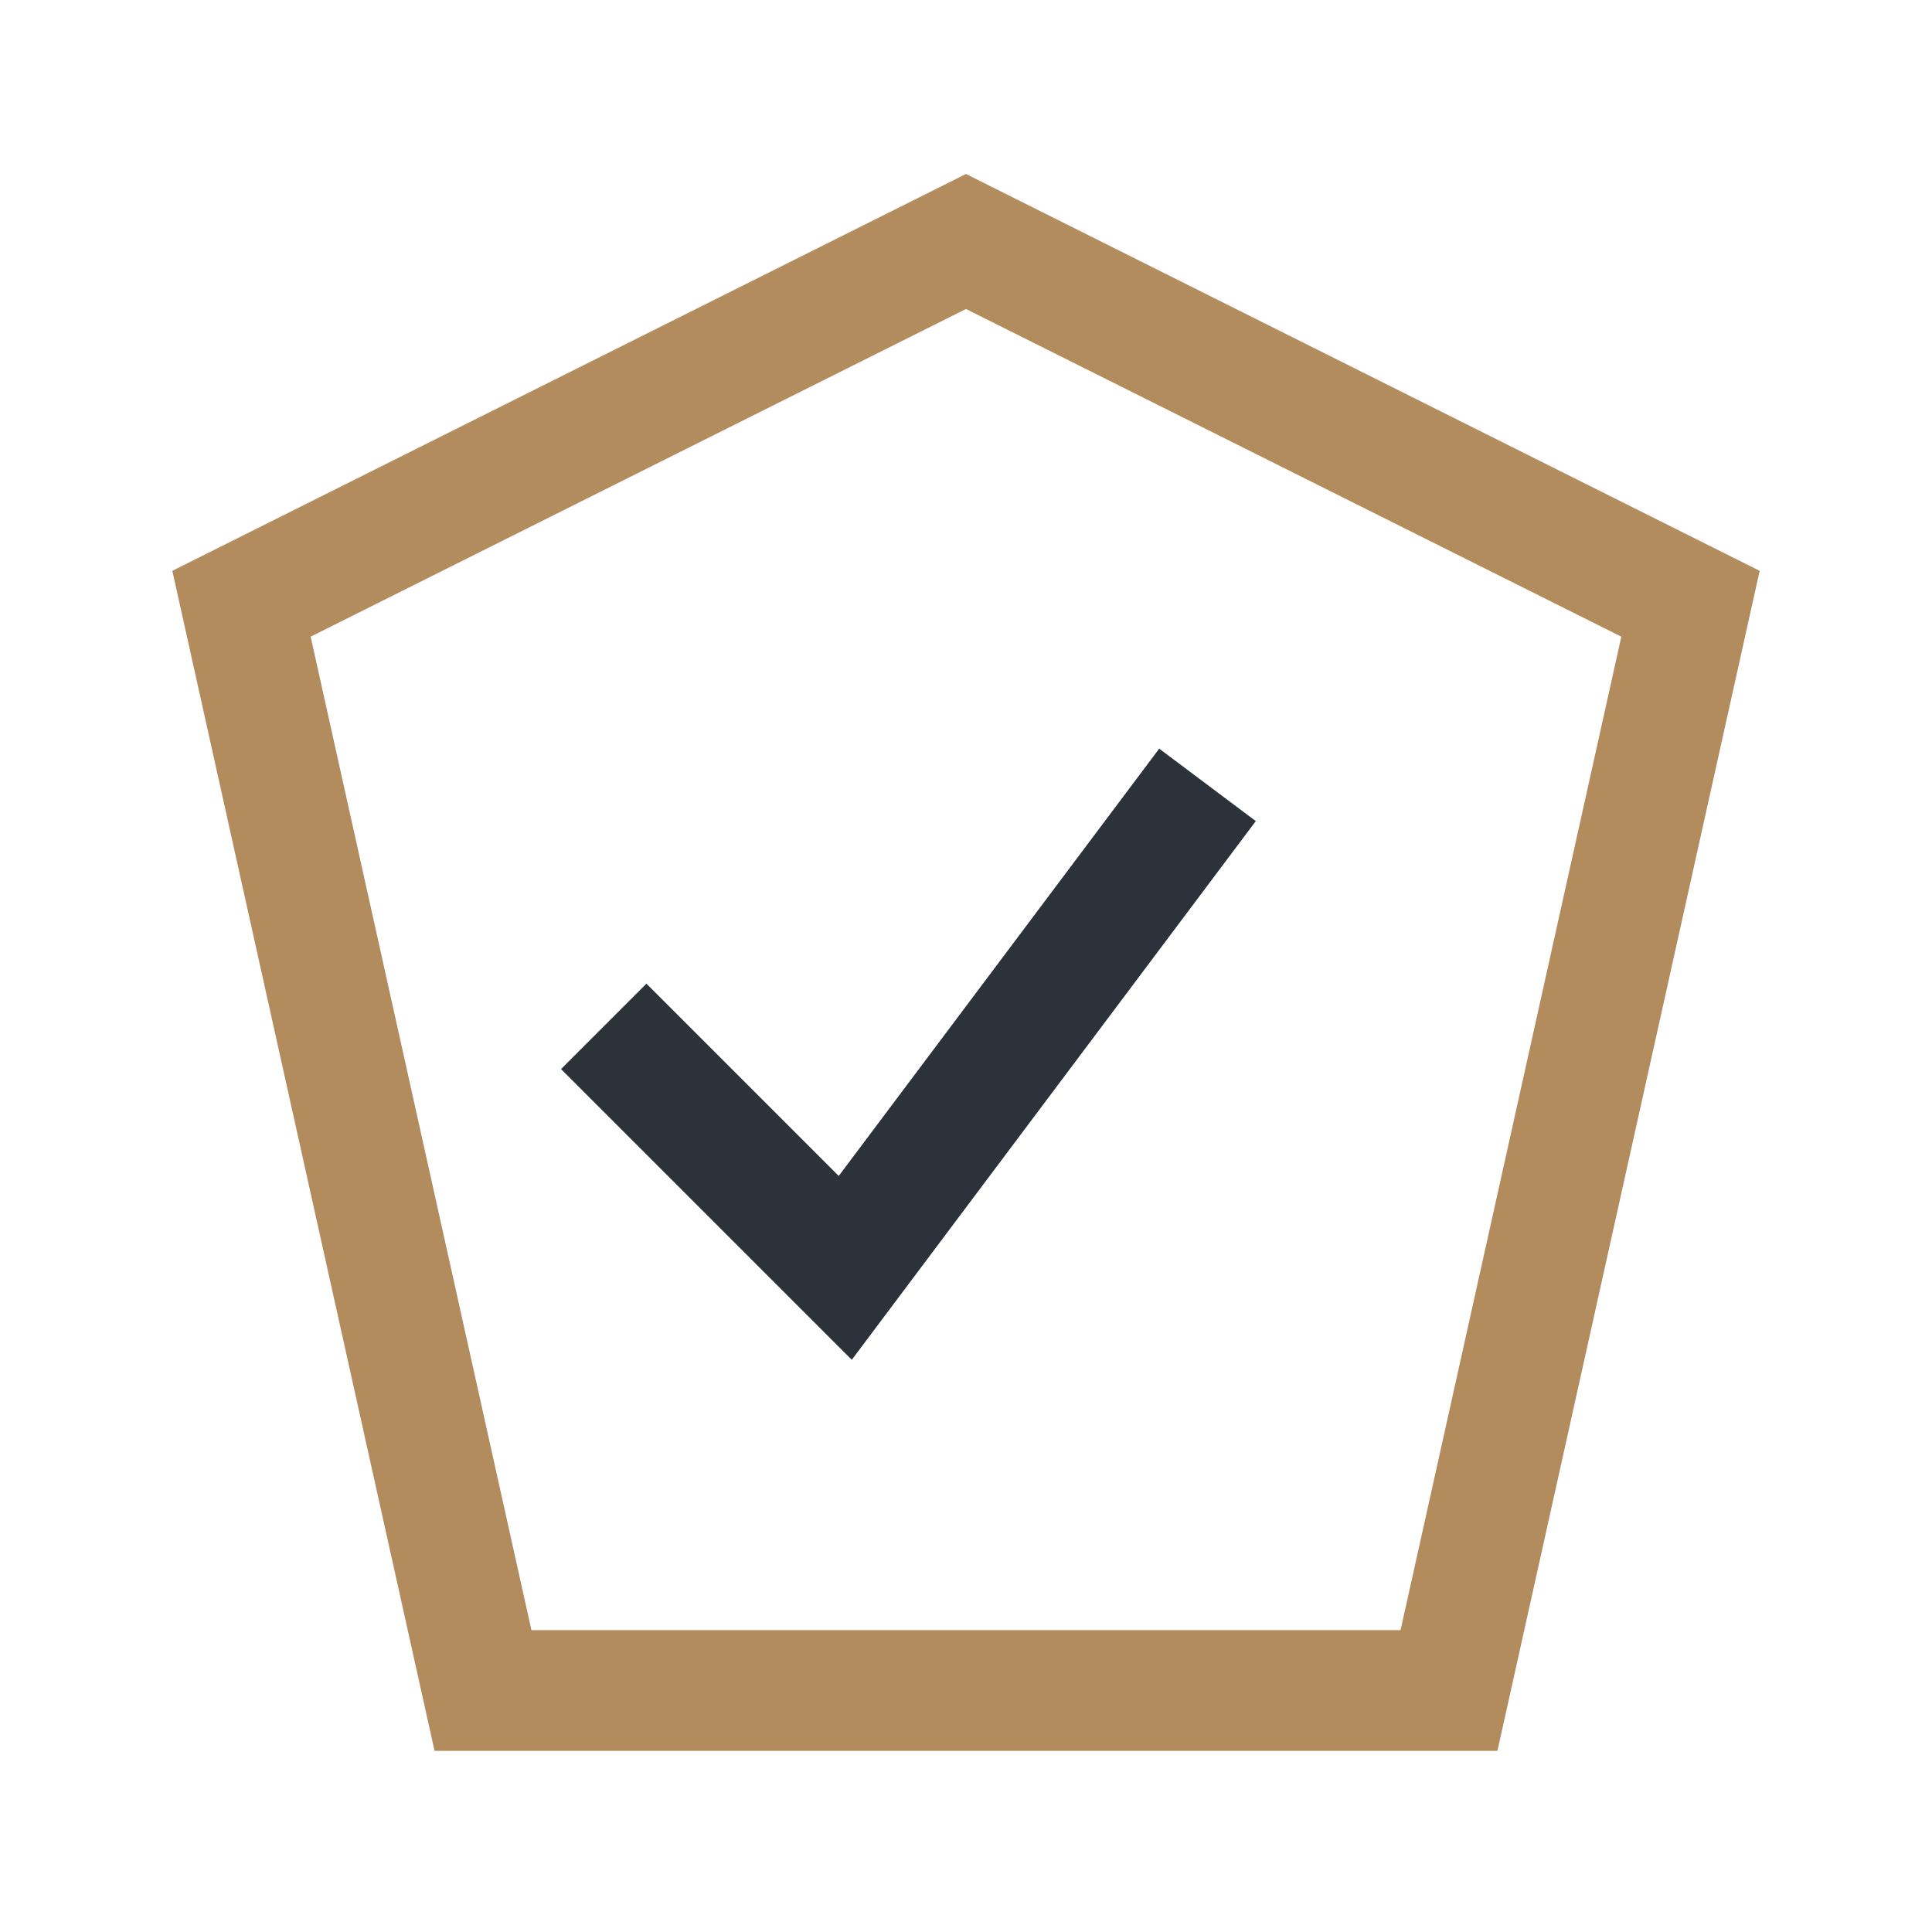
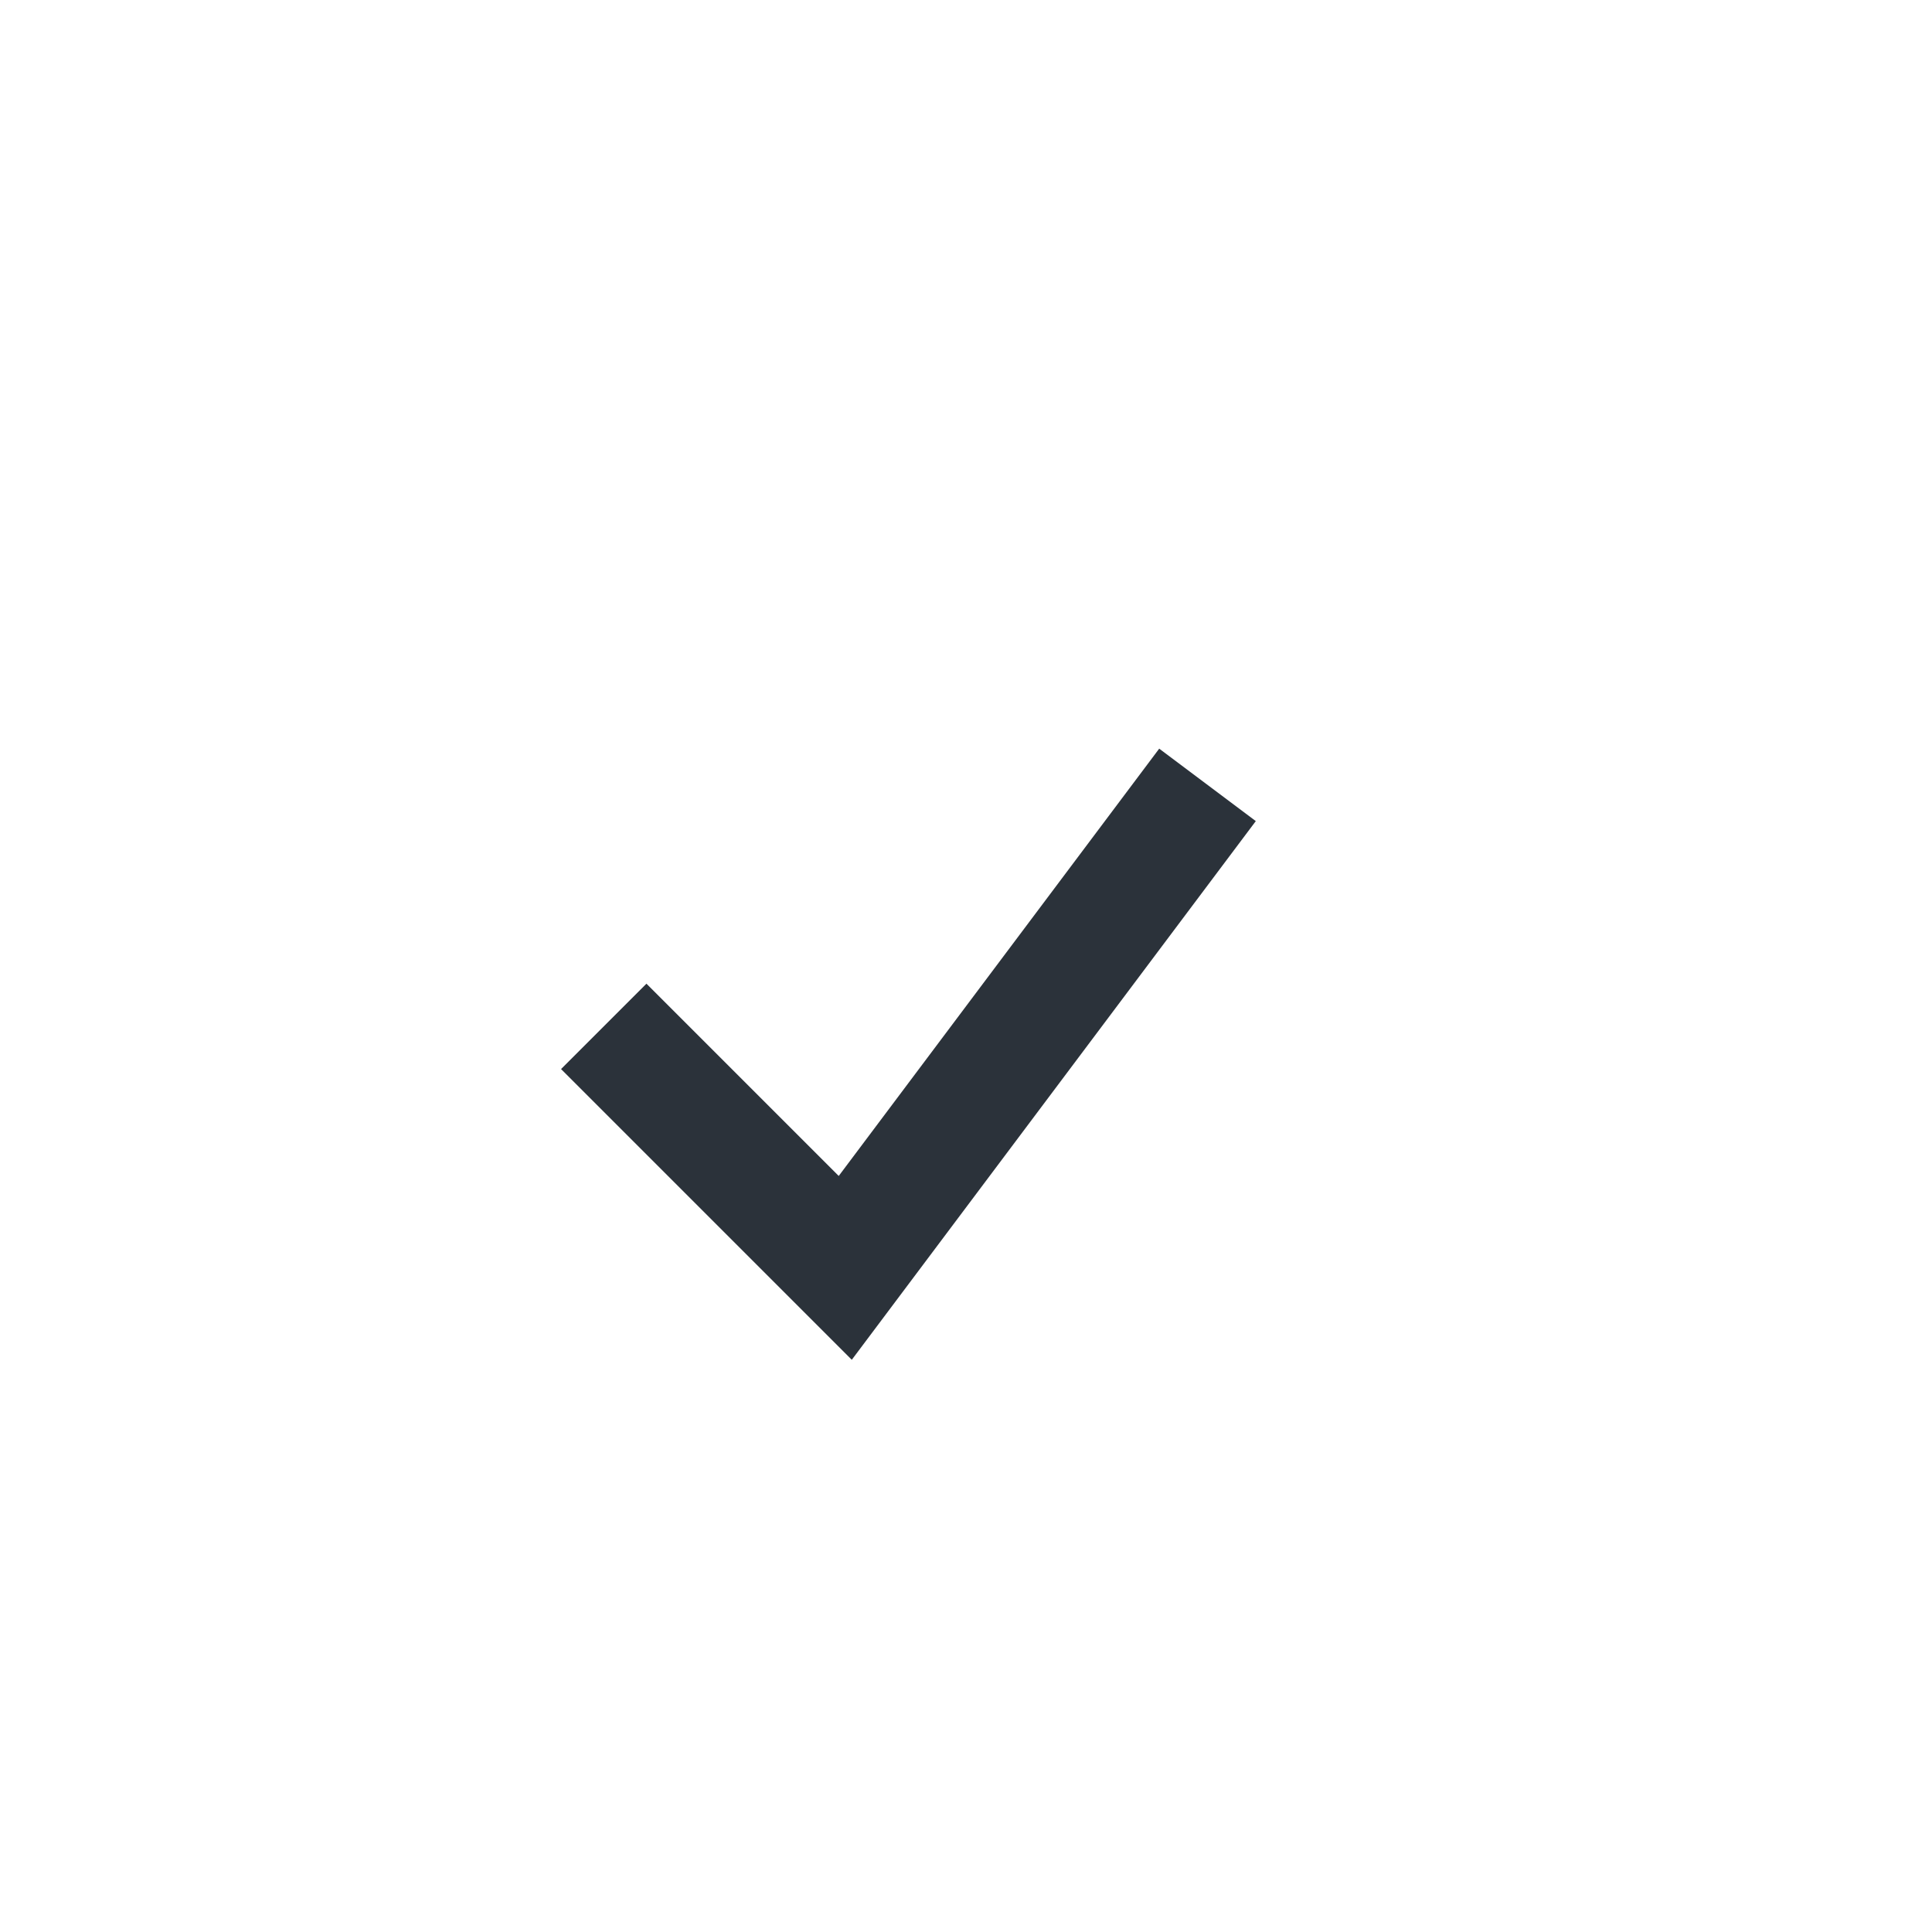
<svg xmlns="http://www.w3.org/2000/svg" width="32" height="32" viewBox="0 0 32 32">
-   <polygon points="16,4 28,10 24,28 8,28 4,10" fill="none" stroke="#B28C5D" stroke-width="2" />
  <path d="M10 17l4 4 6-8" fill="none" stroke="#2B323A" stroke-width="2" />
</svg>